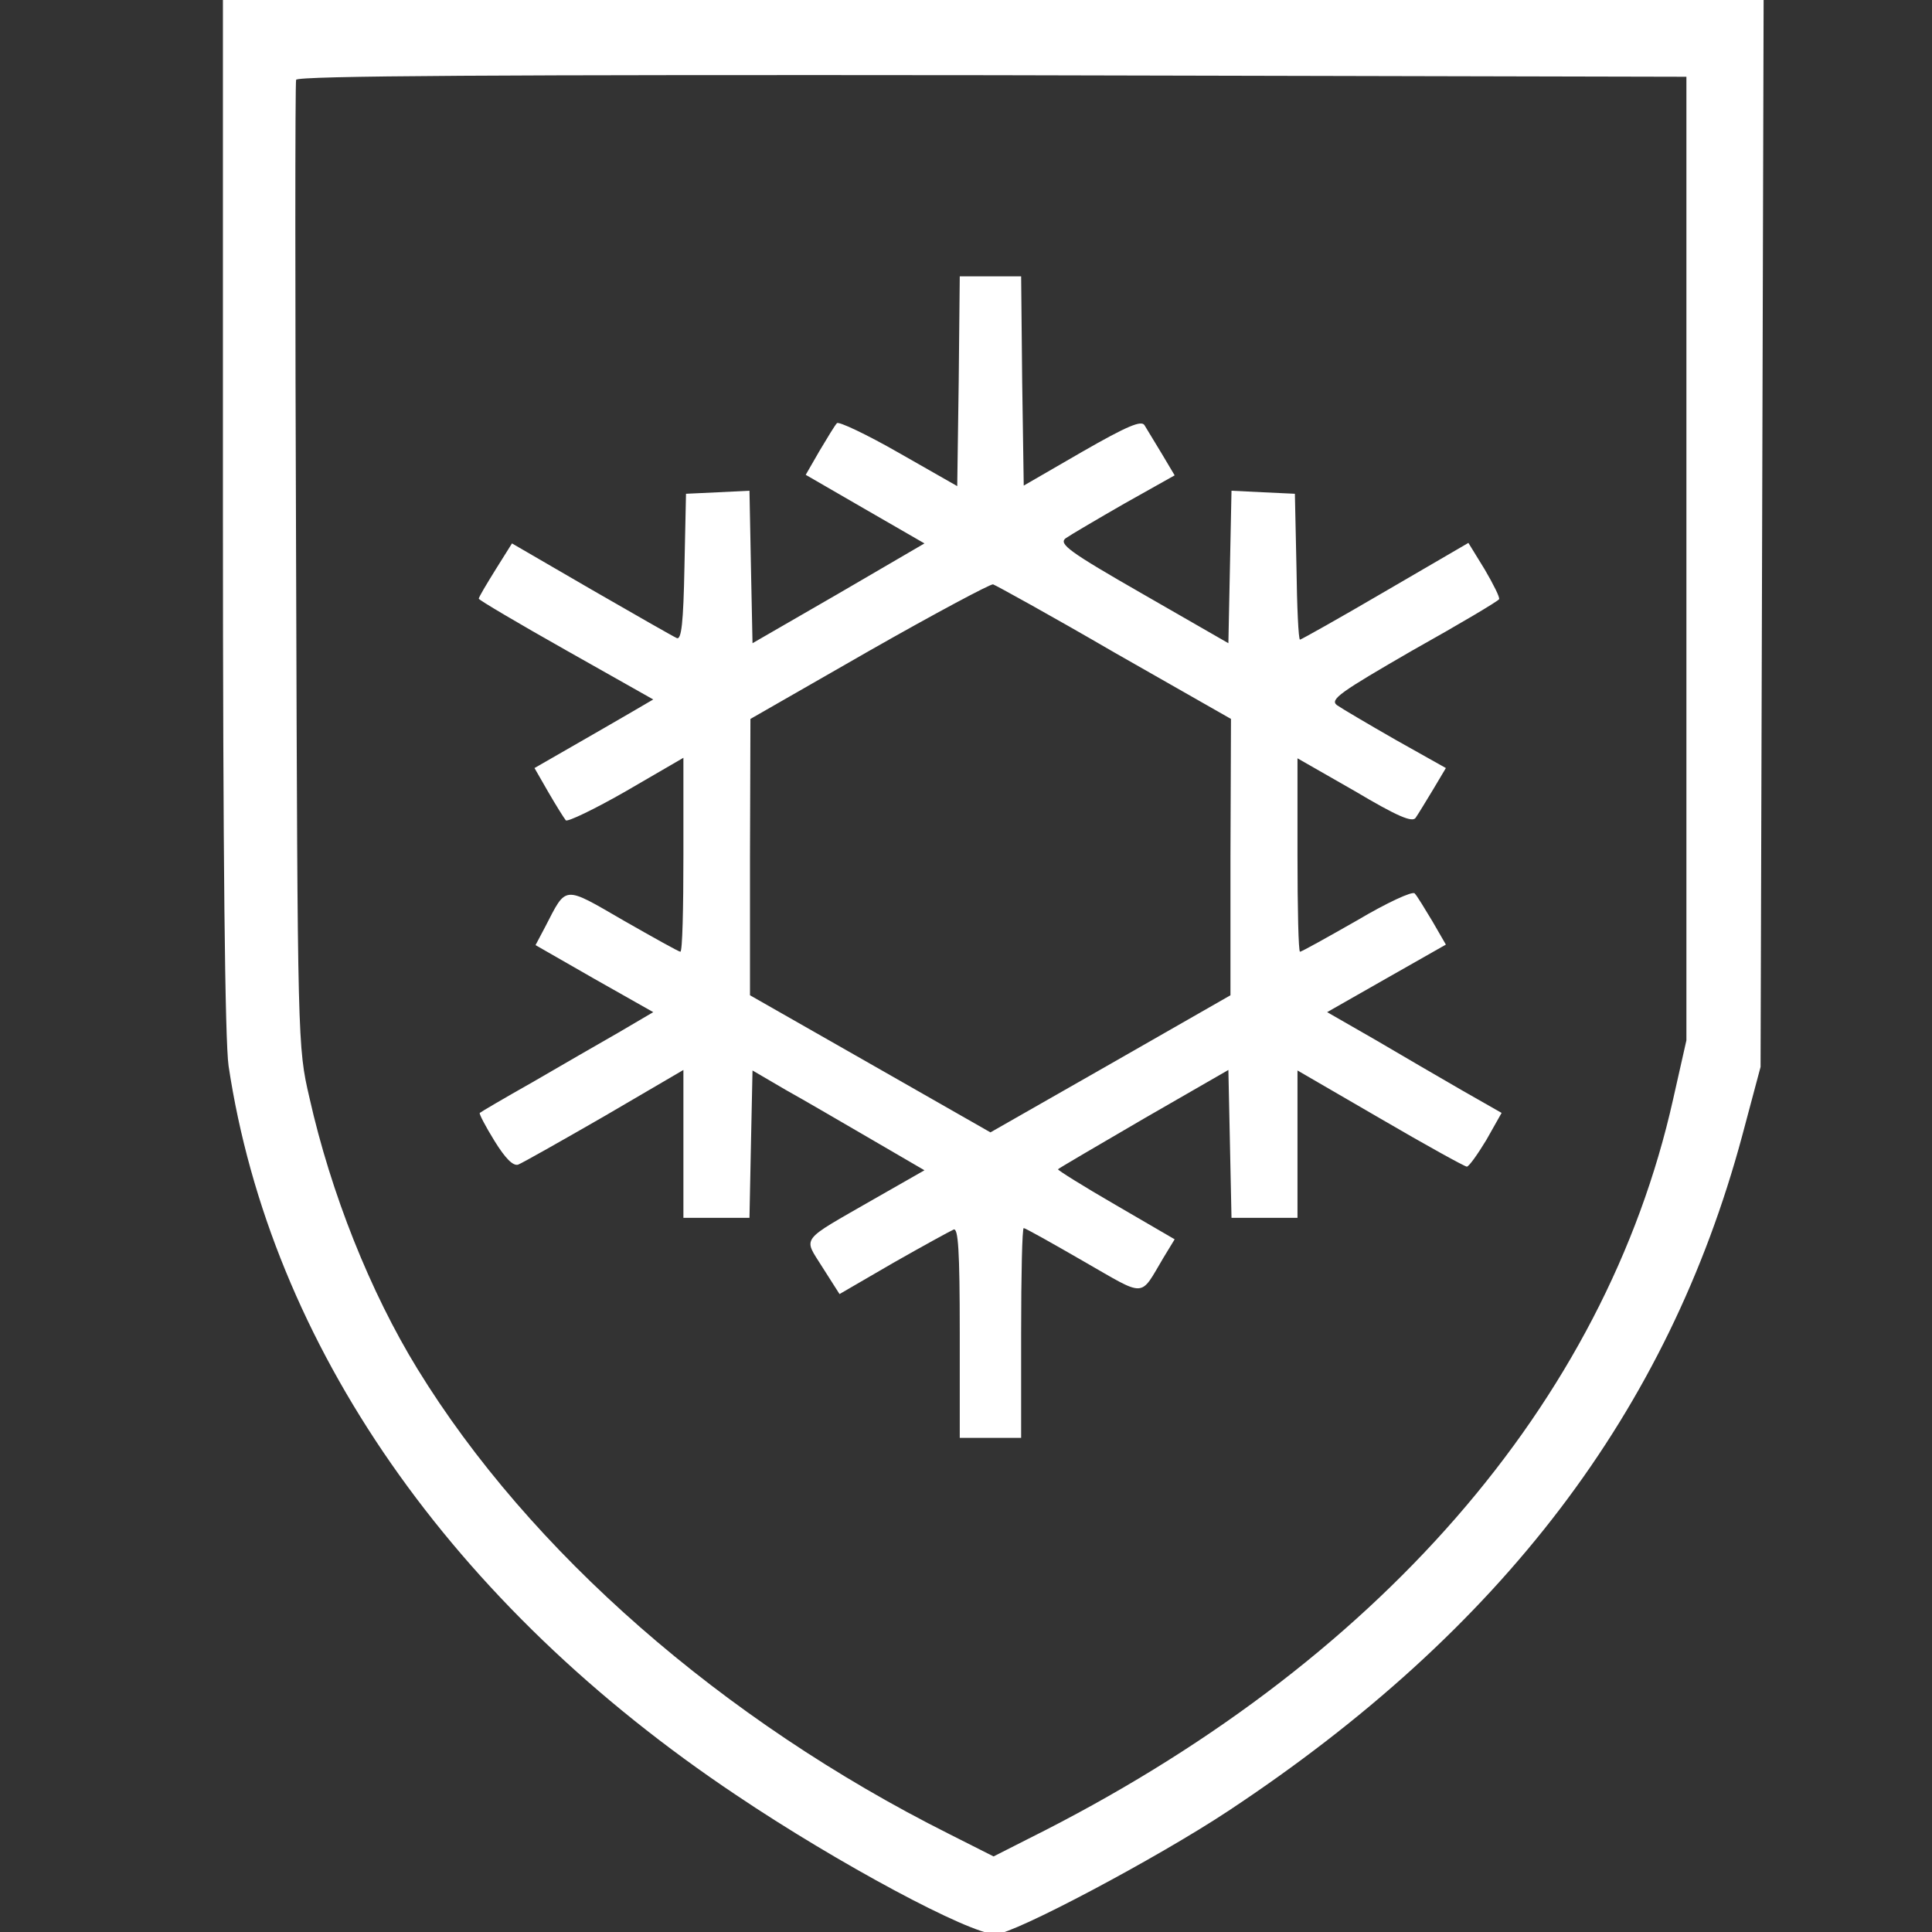
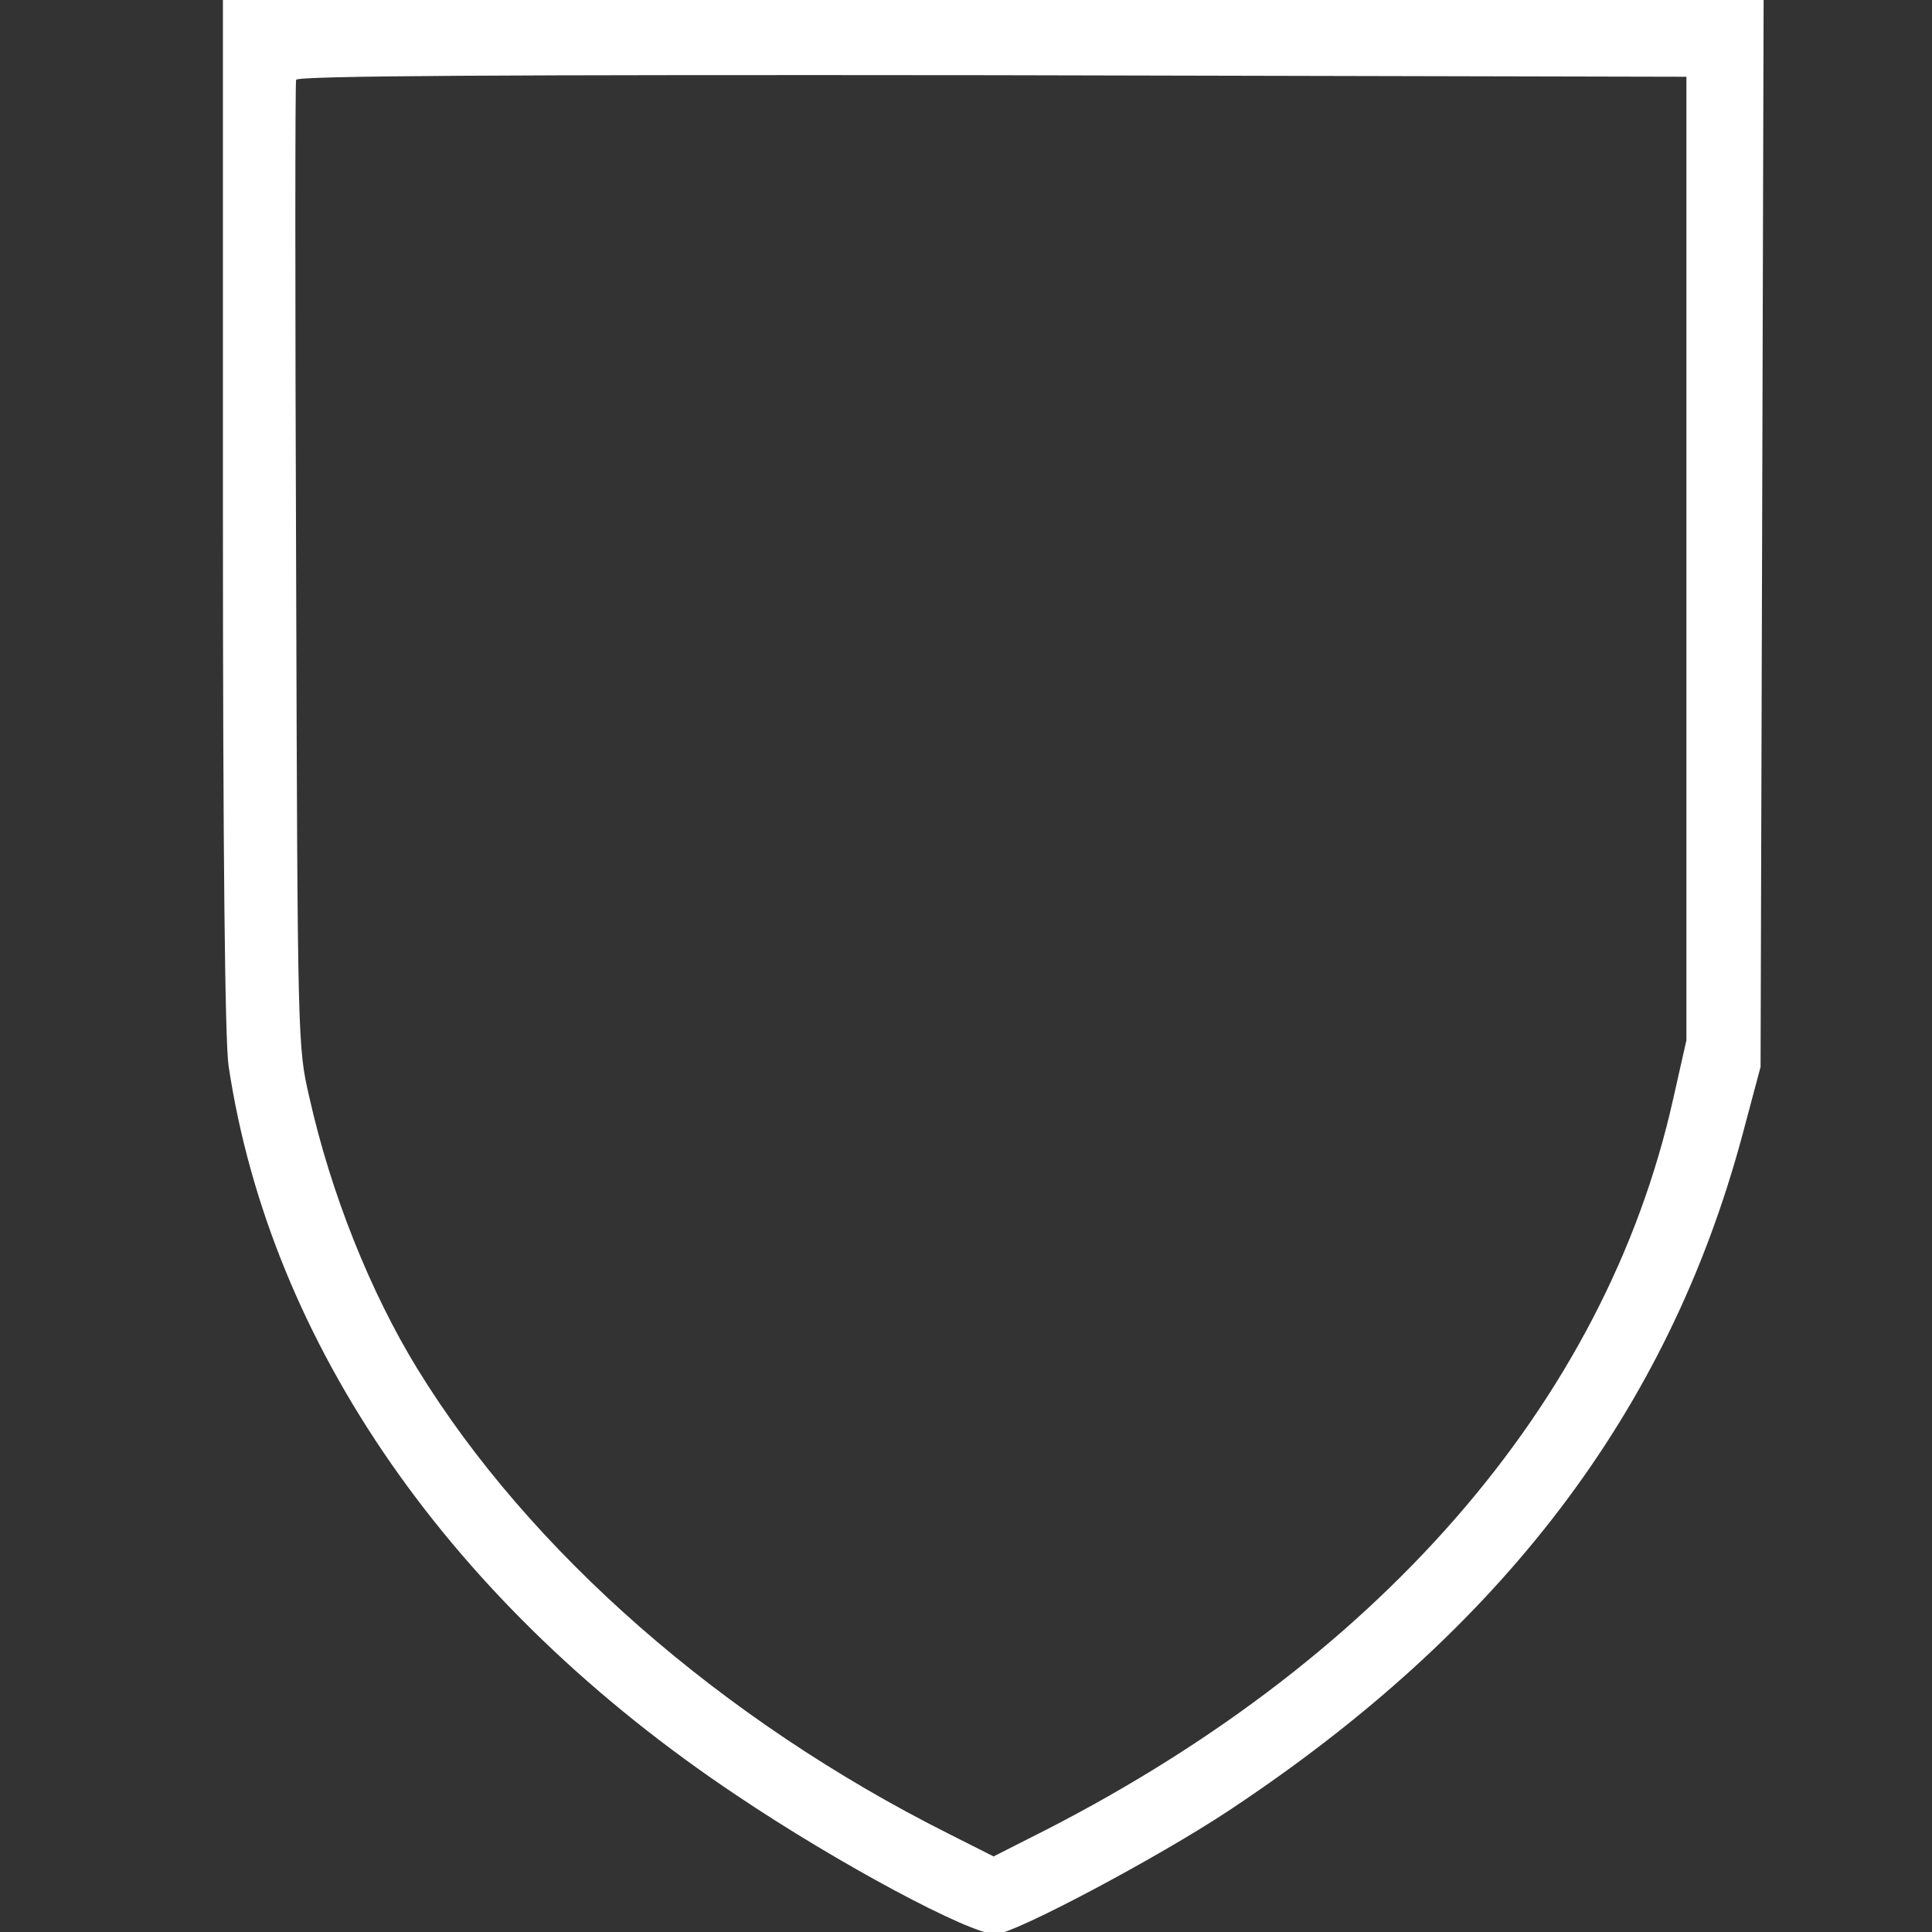
<svg xmlns="http://www.w3.org/2000/svg" width="26" height="26" viewBox="0 0 26 26" fill="none">
  <rect x="0" y="0" width="26" height="26" fill="#333333" stroke="none" />
  <g clip-path="url(#clip0_1906_1269)">
    <path d="M3 6.928C3 11.541 3.028 14.013 3.076 14.344C3.64 18.097 6.071 21.595 9.907 24.157C11.277 25.079 13.054 26.03 13.398 26.03C13.639 26.03 15.574 25.004 16.531 24.37C20.215 21.933 22.447 18.992 23.445 15.287L23.693 14.358L23.714 7.175L23.734 0H13.364H3V6.928ZM22.695 7.52V14L22.515 14.798C21.6 18.882 18.528 22.408 13.846 24.742L13.371 24.983L12.771 24.68C9.721 23.151 7.125 20.879 5.617 18.421C4.983 17.388 4.453 16.059 4.164 14.771C4.005 14.089 4.005 14.034 3.985 7.616C3.971 4.056 3.971 1.116 3.985 1.074C4.005 1.019 6.76 1.005 13.357 1.012L22.695 1.033V7.52Z" fill="white" />
-     <path d="M12.902 5.13L12.882 6.542L12.096 6.094C11.663 5.846 11.284 5.667 11.263 5.695C11.236 5.722 11.132 5.895 11.029 6.067L10.843 6.39L11.642 6.852L12.441 7.313L11.284 7.988L10.127 8.656L10.106 7.63L10.086 6.604L9.659 6.625L9.232 6.645L9.211 7.63C9.197 8.381 9.17 8.615 9.108 8.587C9.06 8.566 8.543 8.27 7.958 7.933L6.89 7.313L6.67 7.664C6.546 7.864 6.443 8.036 6.443 8.057C6.45 8.078 6.973 8.387 7.62 8.752L8.791 9.413L8.495 9.586C8.33 9.682 7.972 9.889 7.696 10.047L7.193 10.336L7.379 10.66C7.483 10.839 7.586 11.004 7.614 11.039C7.634 11.066 8.006 10.887 8.426 10.646L9.197 10.198V11.5C9.197 12.223 9.184 12.808 9.156 12.808C9.135 12.808 8.791 12.616 8.392 12.388C7.572 11.913 7.627 11.913 7.338 12.471L7.207 12.719L7.999 13.173L8.791 13.621L8.323 13.896C8.068 14.041 7.545 14.344 7.166 14.564C6.787 14.778 6.47 14.964 6.457 14.977C6.443 14.984 6.532 15.156 6.656 15.356C6.801 15.59 6.904 15.694 6.973 15.673C7.028 15.652 7.552 15.356 8.137 15.019L9.197 14.399V15.398V16.389H9.645H10.086L10.106 15.398L10.127 14.406L10.575 14.668C10.822 14.805 11.339 15.108 11.732 15.336L12.441 15.749L11.766 16.134C10.747 16.72 10.809 16.637 11.07 17.057L11.298 17.415L12.021 16.995C12.42 16.768 12.785 16.568 12.833 16.547C12.895 16.52 12.916 16.823 12.916 17.932V19.35H13.329H13.742V17.939C13.742 17.16 13.756 16.527 13.777 16.527C13.797 16.527 14.155 16.727 14.582 16.974C15.436 17.463 15.333 17.47 15.657 16.926L15.808 16.678L15.016 16.217C14.575 15.962 14.224 15.742 14.238 15.735C14.252 15.721 14.768 15.418 15.395 15.053L16.531 14.399L16.552 15.391L16.573 16.389H17.013H17.461V15.398V14.406L18.576 15.053C19.189 15.411 19.713 15.7 19.74 15.7C19.768 15.7 19.885 15.535 20.002 15.342L20.208 14.977L19.678 14.675C19.389 14.509 18.859 14.199 18.508 13.993L17.86 13.621L18.659 13.166L19.458 12.712L19.279 12.402C19.175 12.23 19.072 12.058 19.038 12.023C19.01 11.989 18.666 12.147 18.26 12.388C17.86 12.616 17.516 12.808 17.495 12.808C17.474 12.808 17.461 12.223 17.461 11.507V10.205L18.232 10.646C18.811 10.99 19.01 11.073 19.052 11.004C19.086 10.956 19.189 10.784 19.286 10.625L19.458 10.336L18.783 9.957C18.411 9.744 18.06 9.537 17.991 9.489C17.895 9.413 18.032 9.317 19.01 8.752C19.637 8.401 20.16 8.091 20.174 8.064C20.188 8.043 20.098 7.864 19.981 7.664L19.761 7.306L18.638 7.96C18.025 8.319 17.509 8.608 17.495 8.608C17.474 8.608 17.454 8.167 17.447 7.623L17.426 6.645L16.999 6.625L16.573 6.604L16.552 7.63L16.531 8.656L15.381 7.995C14.383 7.423 14.245 7.32 14.341 7.244C14.41 7.196 14.761 6.99 15.133 6.776L15.808 6.397L15.636 6.108C15.54 5.95 15.436 5.778 15.402 5.722C15.361 5.654 15.175 5.729 14.562 6.081L13.777 6.535L13.756 5.13L13.742 3.719H13.329H12.916L12.902 5.13ZM14.995 8.78L16.566 9.675L16.559 11.534V13.394L14.947 14.316L13.329 15.239L11.711 14.316L10.093 13.394V11.534L10.099 9.675L11.697 8.759C12.579 8.257 13.329 7.857 13.364 7.864C13.405 7.878 14.142 8.284 14.995 8.78Z" fill="white" />
  </g>
  <defs>
    <clipPath id="clip0_1906_1269">
      <rect width="26" height="26" fill="white" />
    </clipPath>
  </defs>
</svg>